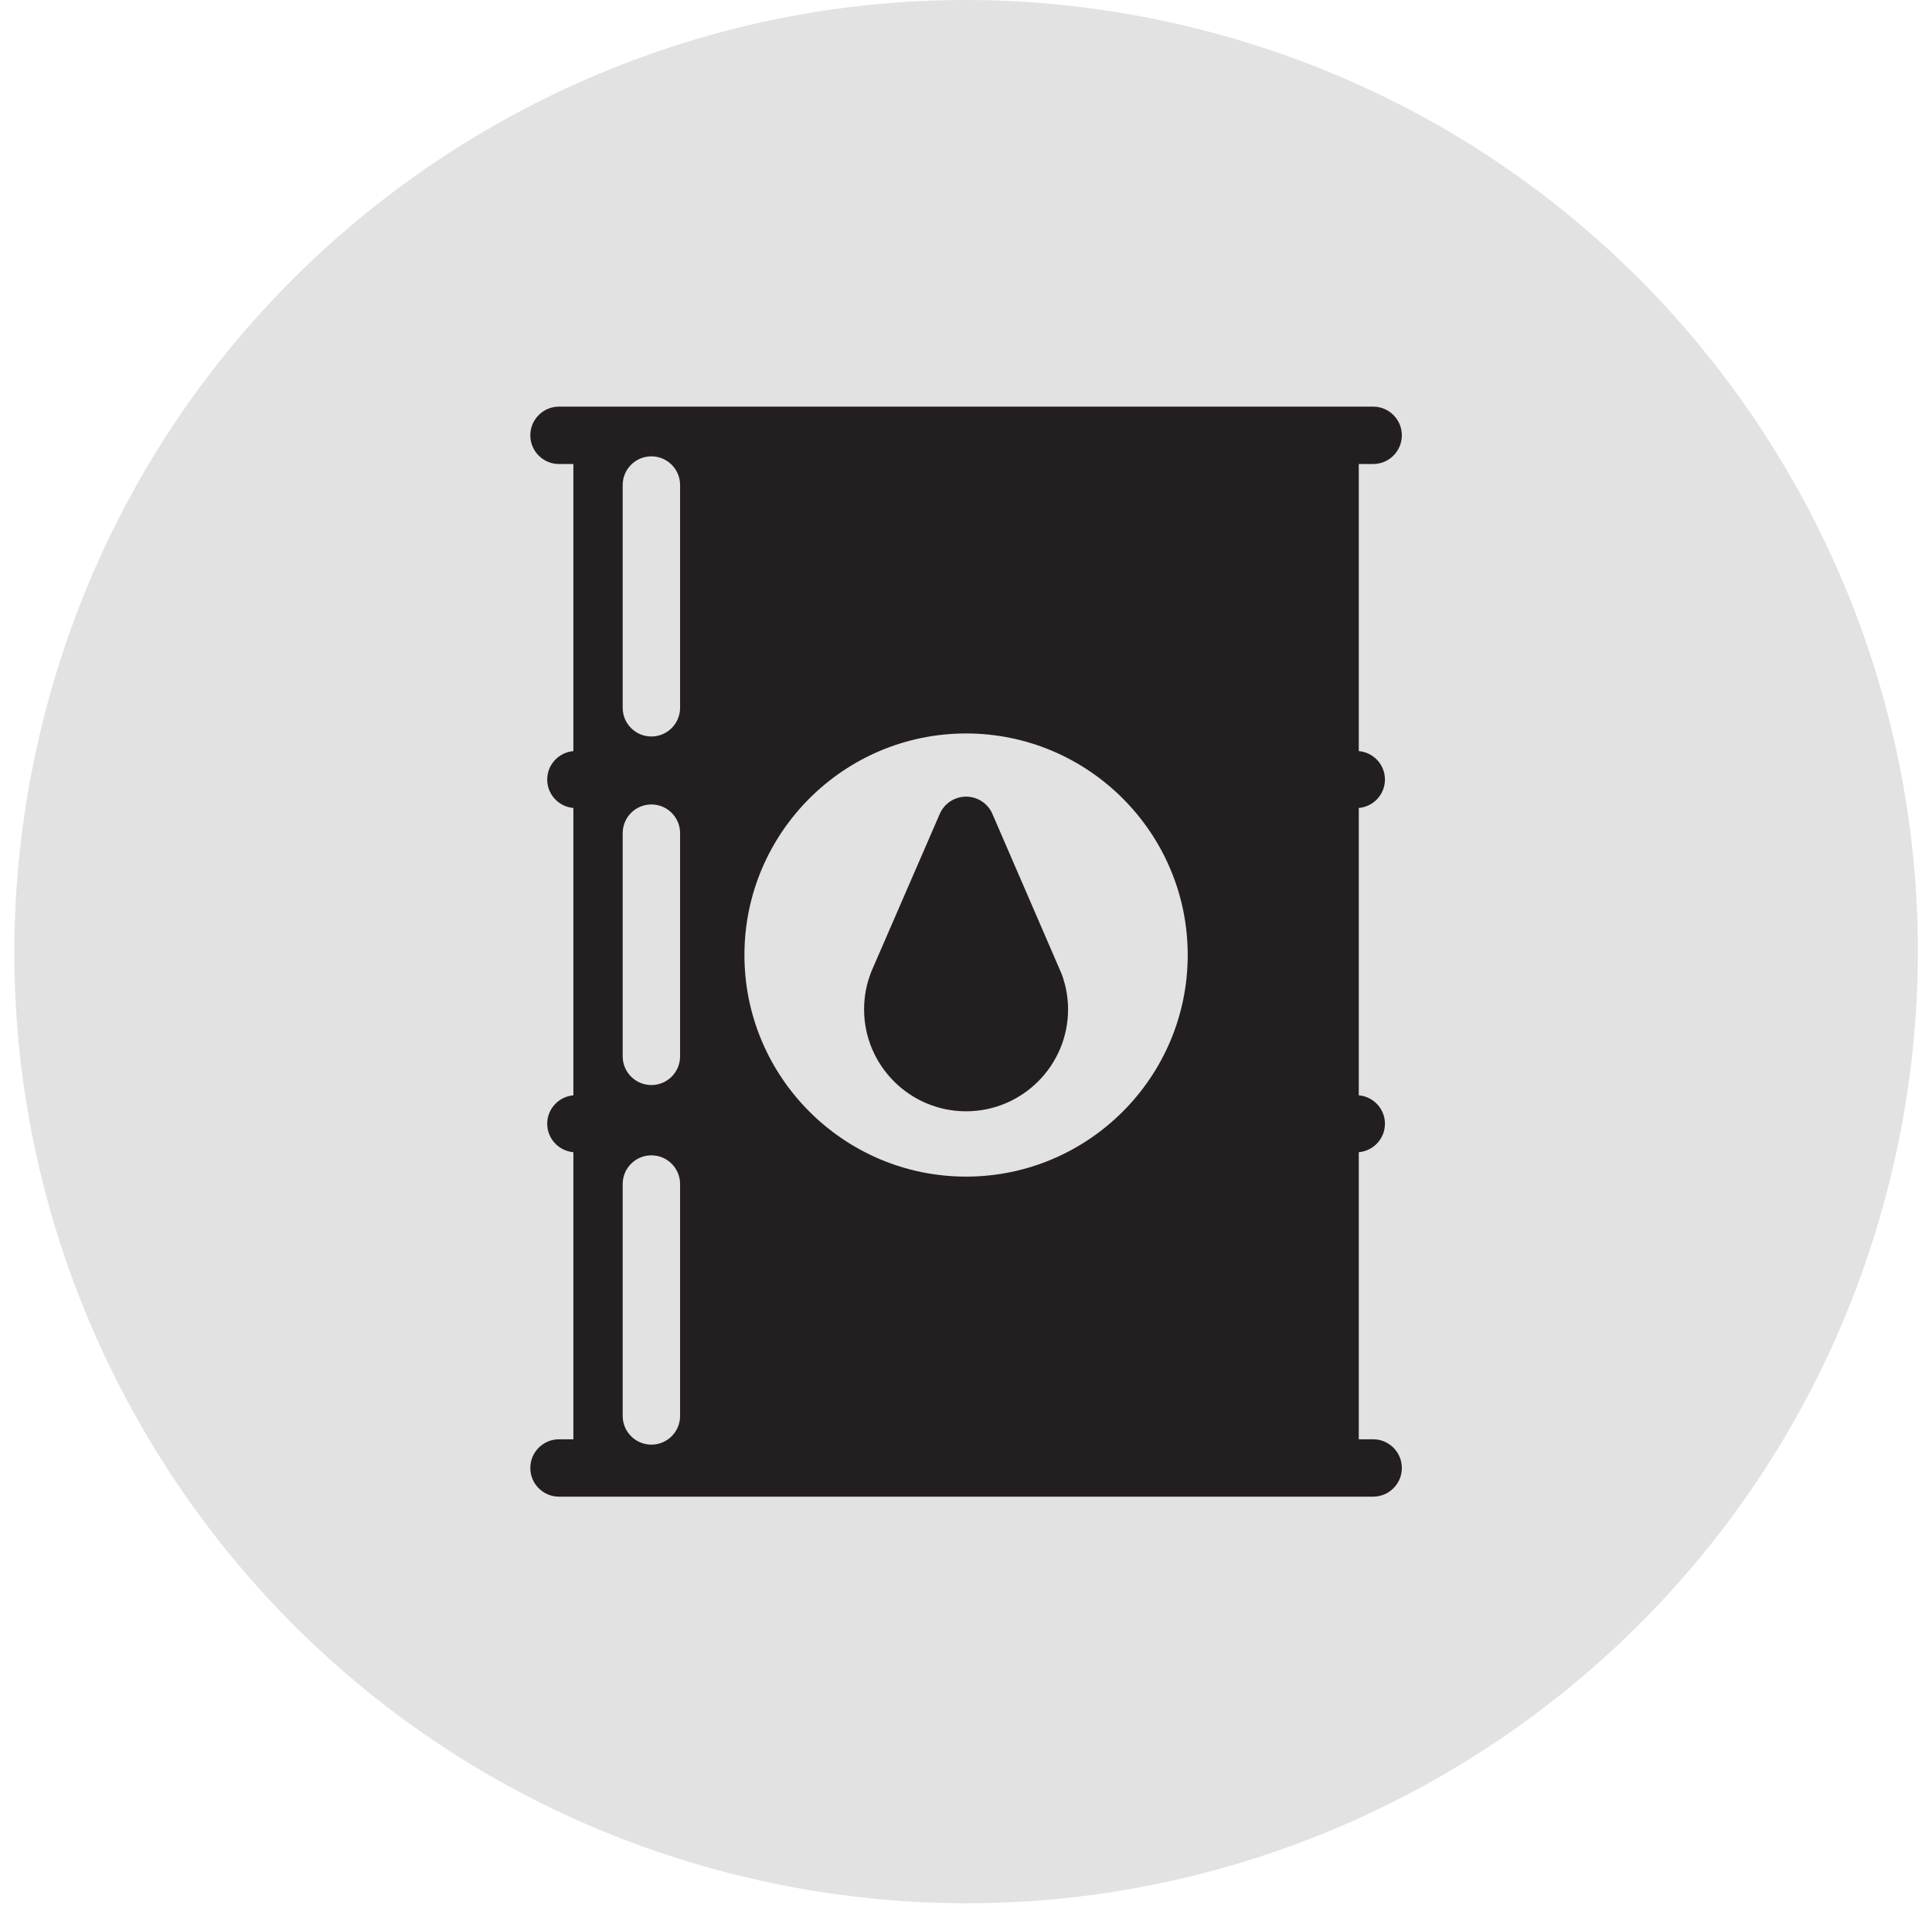
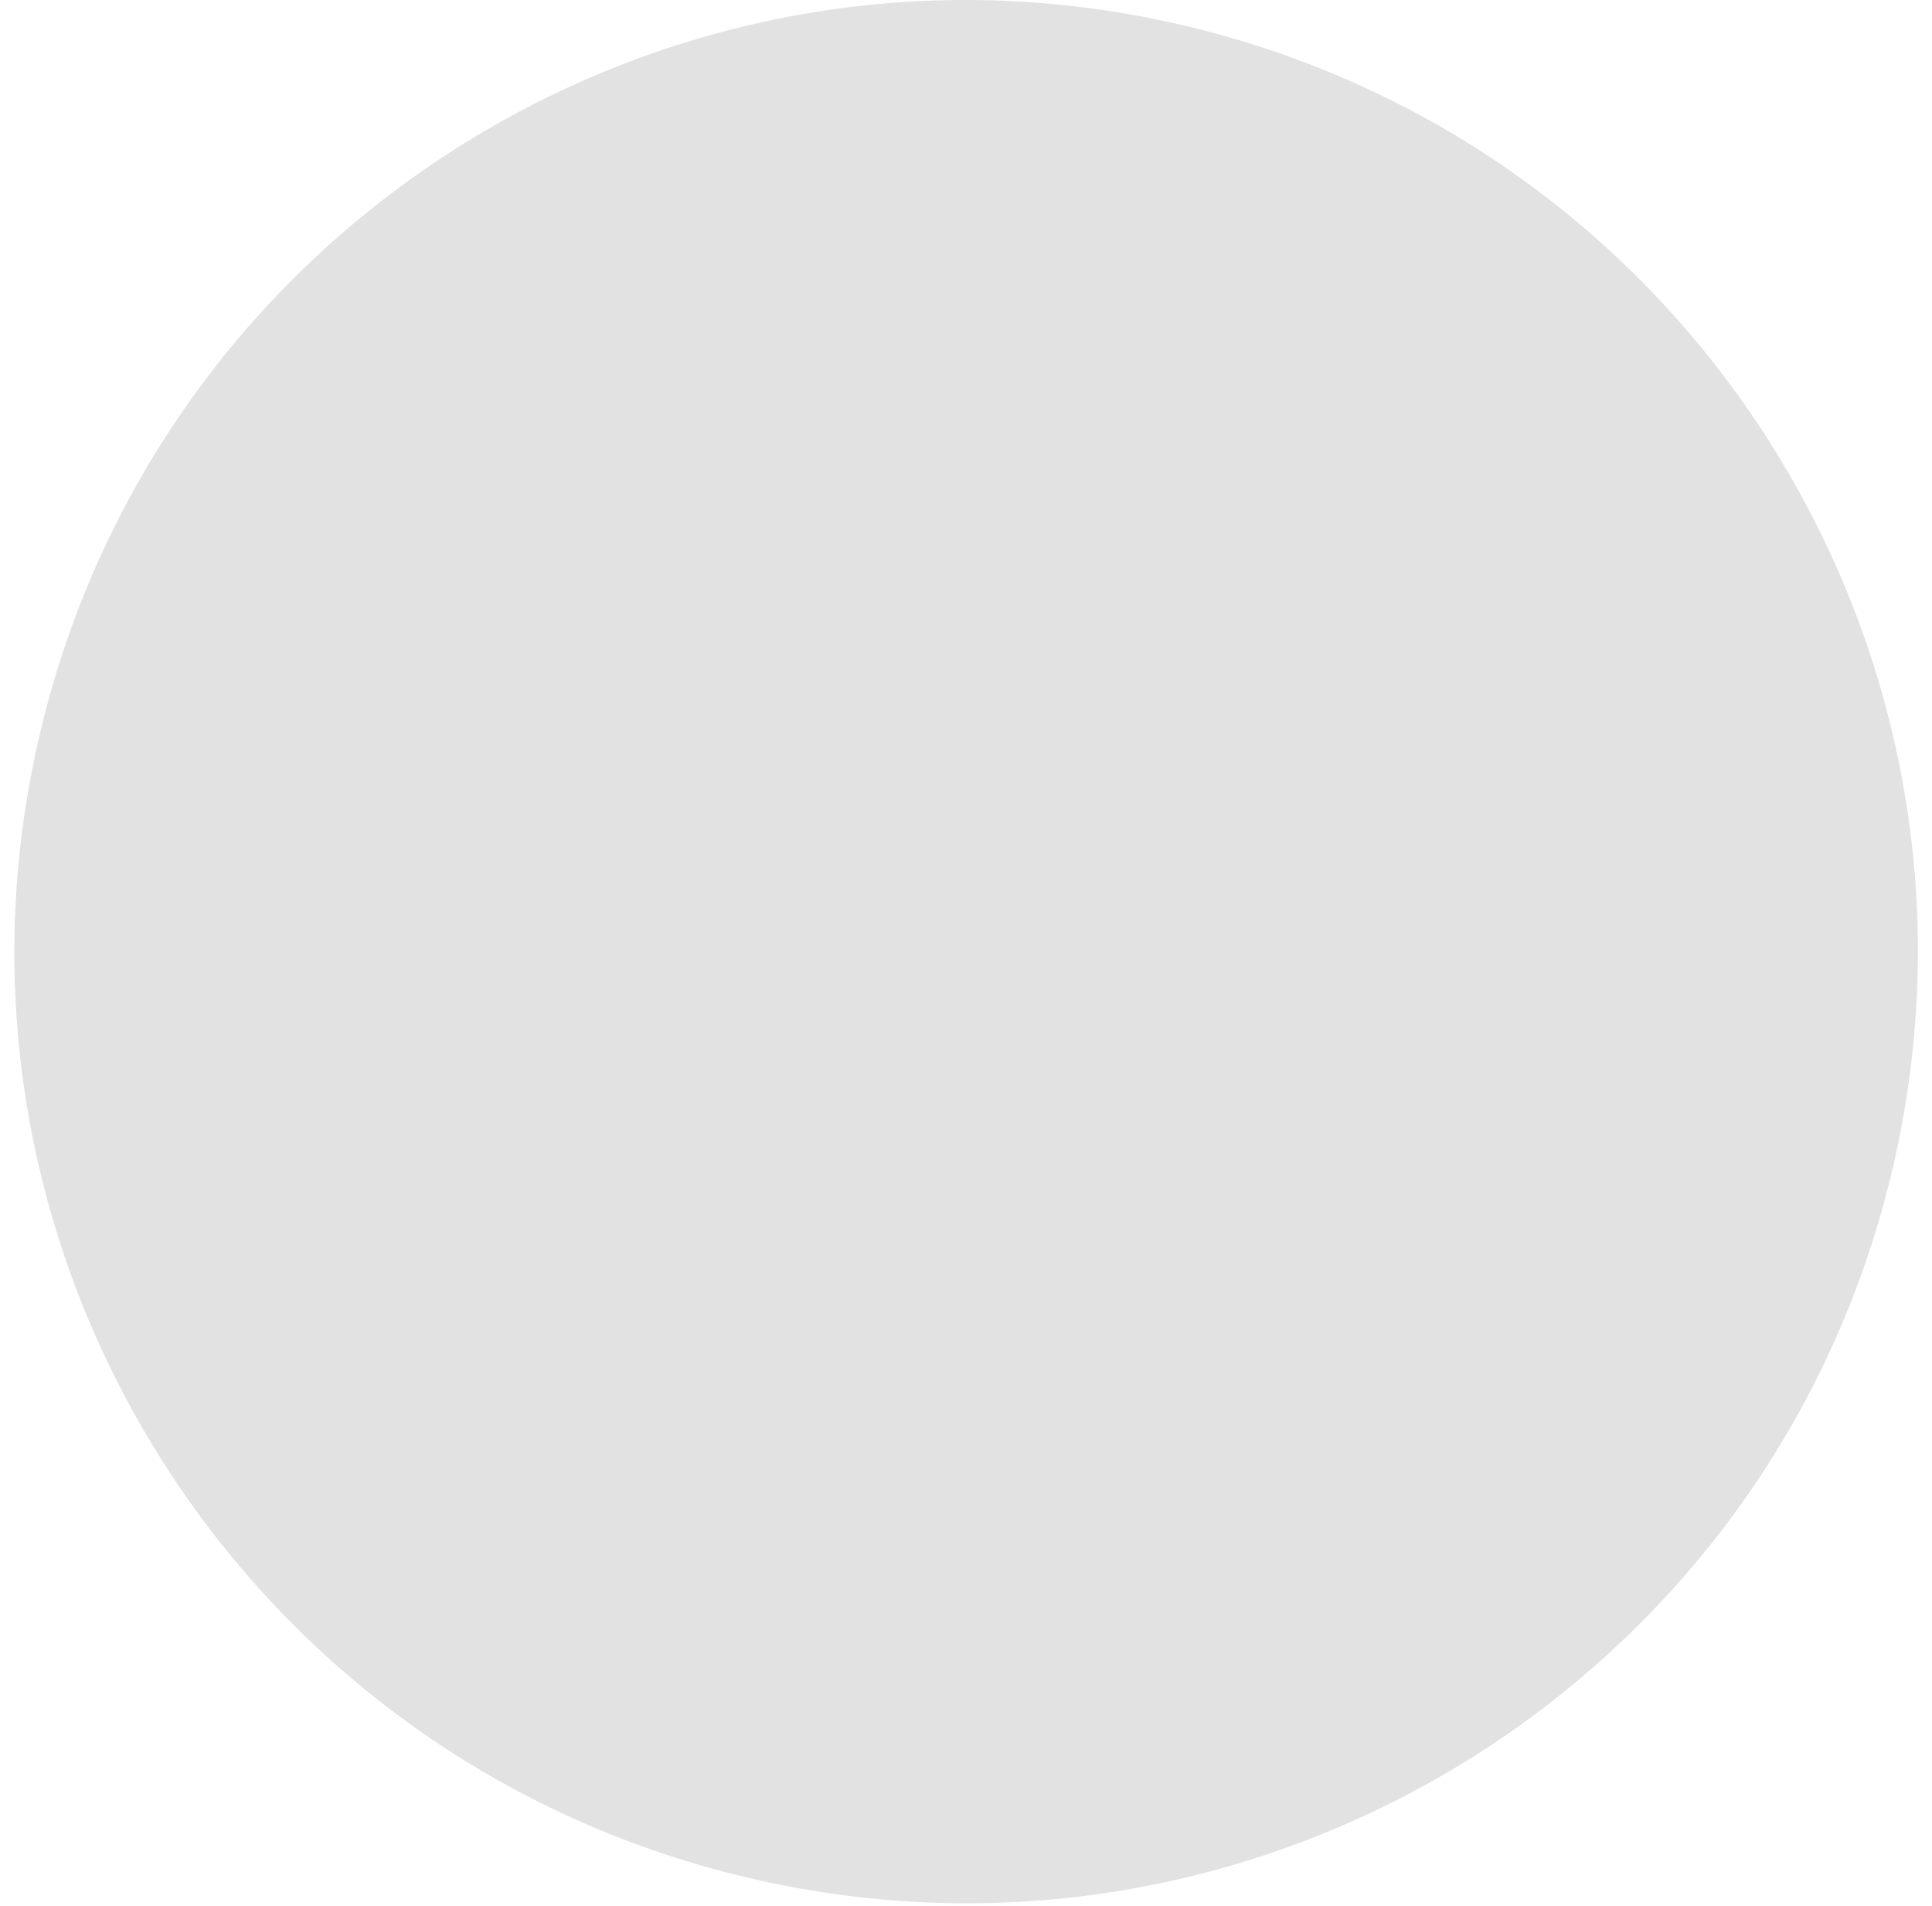
<svg xmlns="http://www.w3.org/2000/svg" width="76" height="75" viewBox="0 0 76 75" fill="none">
  <g clip-path="url(#clip0_1338_1326)">
    <path d="M74.325 46.504C69.323 66.563 49.006 78.771 28.944 73.769C8.89 68.768 -3.318 48.449 1.685 28.391C6.684 8.329 27.002 -3.881 47.058 1.121C67.119 6.122 79.326 26.442 74.325 46.504Z" fill="#E2E2E2" />
-     <path d="M54.016 56.633H53.451V45.336C54.026 45.285 54.48 44.807 54.48 44.217C54.48 43.628 54.027 43.149 53.451 43.098V31.792C54.026 31.741 54.48 31.262 54.48 30.673C54.48 30.083 54.027 29.605 53.451 29.554V18.258H54.016C54.64 18.258 55.145 17.752 55.145 17.129C55.145 16.506 54.64 16 54.016 16H52.322H23.684H21.99C21.366 16 20.861 16.506 20.861 17.129C20.861 17.752 21.366 18.258 21.99 18.258H22.555V29.554C21.98 29.605 21.526 30.084 21.526 30.673C21.526 31.263 21.98 31.741 22.555 31.792V43.098C21.98 43.15 21.526 43.628 21.526 44.217C21.526 44.807 21.98 45.285 22.555 45.336V56.633H21.99C21.366 56.633 20.861 57.138 20.861 57.762C20.861 58.385 21.366 58.89 21.99 58.89H23.684H52.322H54.016C54.64 58.89 55.145 58.385 55.145 57.762C55.145 57.138 54.64 56.633 54.016 56.633ZM46.722 37.578C46.722 42.386 42.811 46.297 38.003 46.297C33.196 46.297 29.284 42.386 29.284 37.578C29.284 32.771 33.196 28.86 38.003 28.86C42.811 28.86 46.722 32.771 46.722 37.578ZM26.753 55.714C26.753 56.338 26.247 56.843 25.624 56.843C25 56.843 24.495 56.338 24.495 55.714V46.589C24.495 45.965 25 45.46 25.624 45.46C26.247 45.46 26.753 45.965 26.753 46.589V55.714ZM26.753 41.565C26.753 42.189 26.247 42.694 25.624 42.694C25 42.694 24.495 42.189 24.495 41.565V32.783C24.495 32.159 25 31.654 25.624 31.654C26.247 31.654 26.753 32.159 26.753 32.783V41.565ZM26.753 27.85C26.753 28.473 26.247 28.979 25.624 28.979C25 28.979 24.495 28.473 24.495 27.85V19.085C24.495 18.462 25 17.956 25.624 17.956C26.247 17.956 26.753 18.462 26.753 19.085V27.85ZM42.015 39.715C42.015 41.927 40.215 43.727 38.003 43.727C35.791 43.727 33.991 41.927 33.991 39.715C33.991 39.194 34.091 38.685 34.288 38.201C34.291 38.193 34.295 38.185 34.298 38.178L36.968 32.025C37.147 31.613 37.553 31.346 38.003 31.346H38.004C38.454 31.346 38.861 31.613 39.039 32.026L41.753 38.3C41.763 38.323 41.772 38.346 41.78 38.37C41.936 38.807 42.015 39.26 42.015 39.715Z" fill="#231F20" />
  </g>
  <defs>
    <clipPath id="clip0_1338_1326">
      <rect width="74.89" height="74.89" fill="white" transform="translate(0.56)" />
    </clipPath>
  </defs>
</svg>